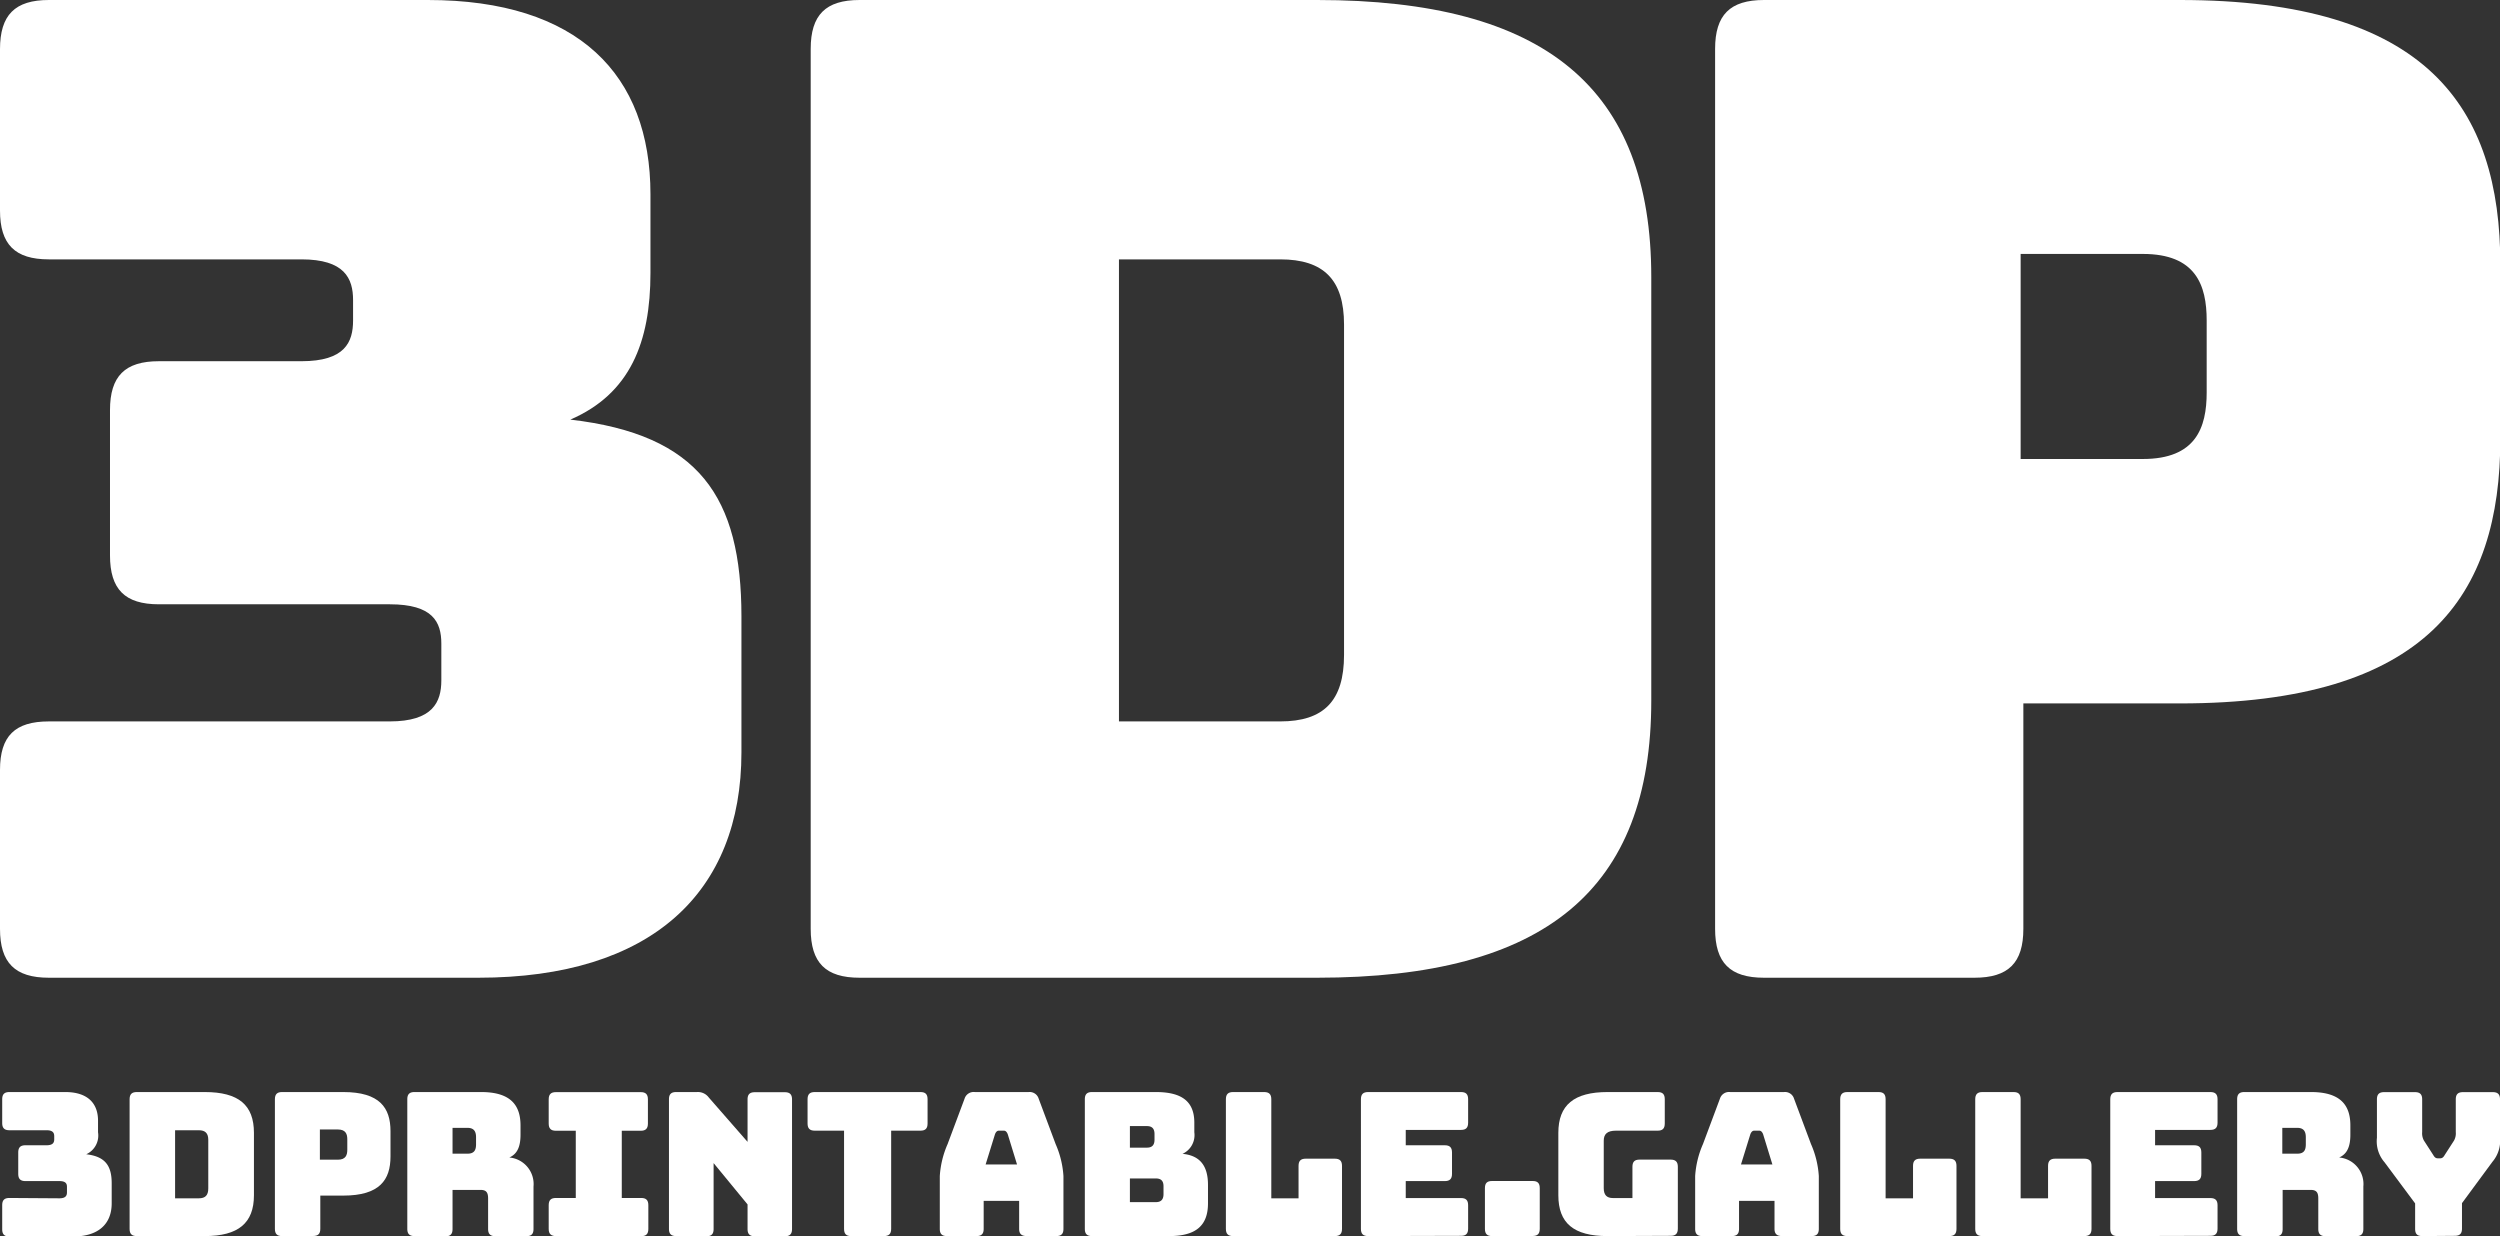
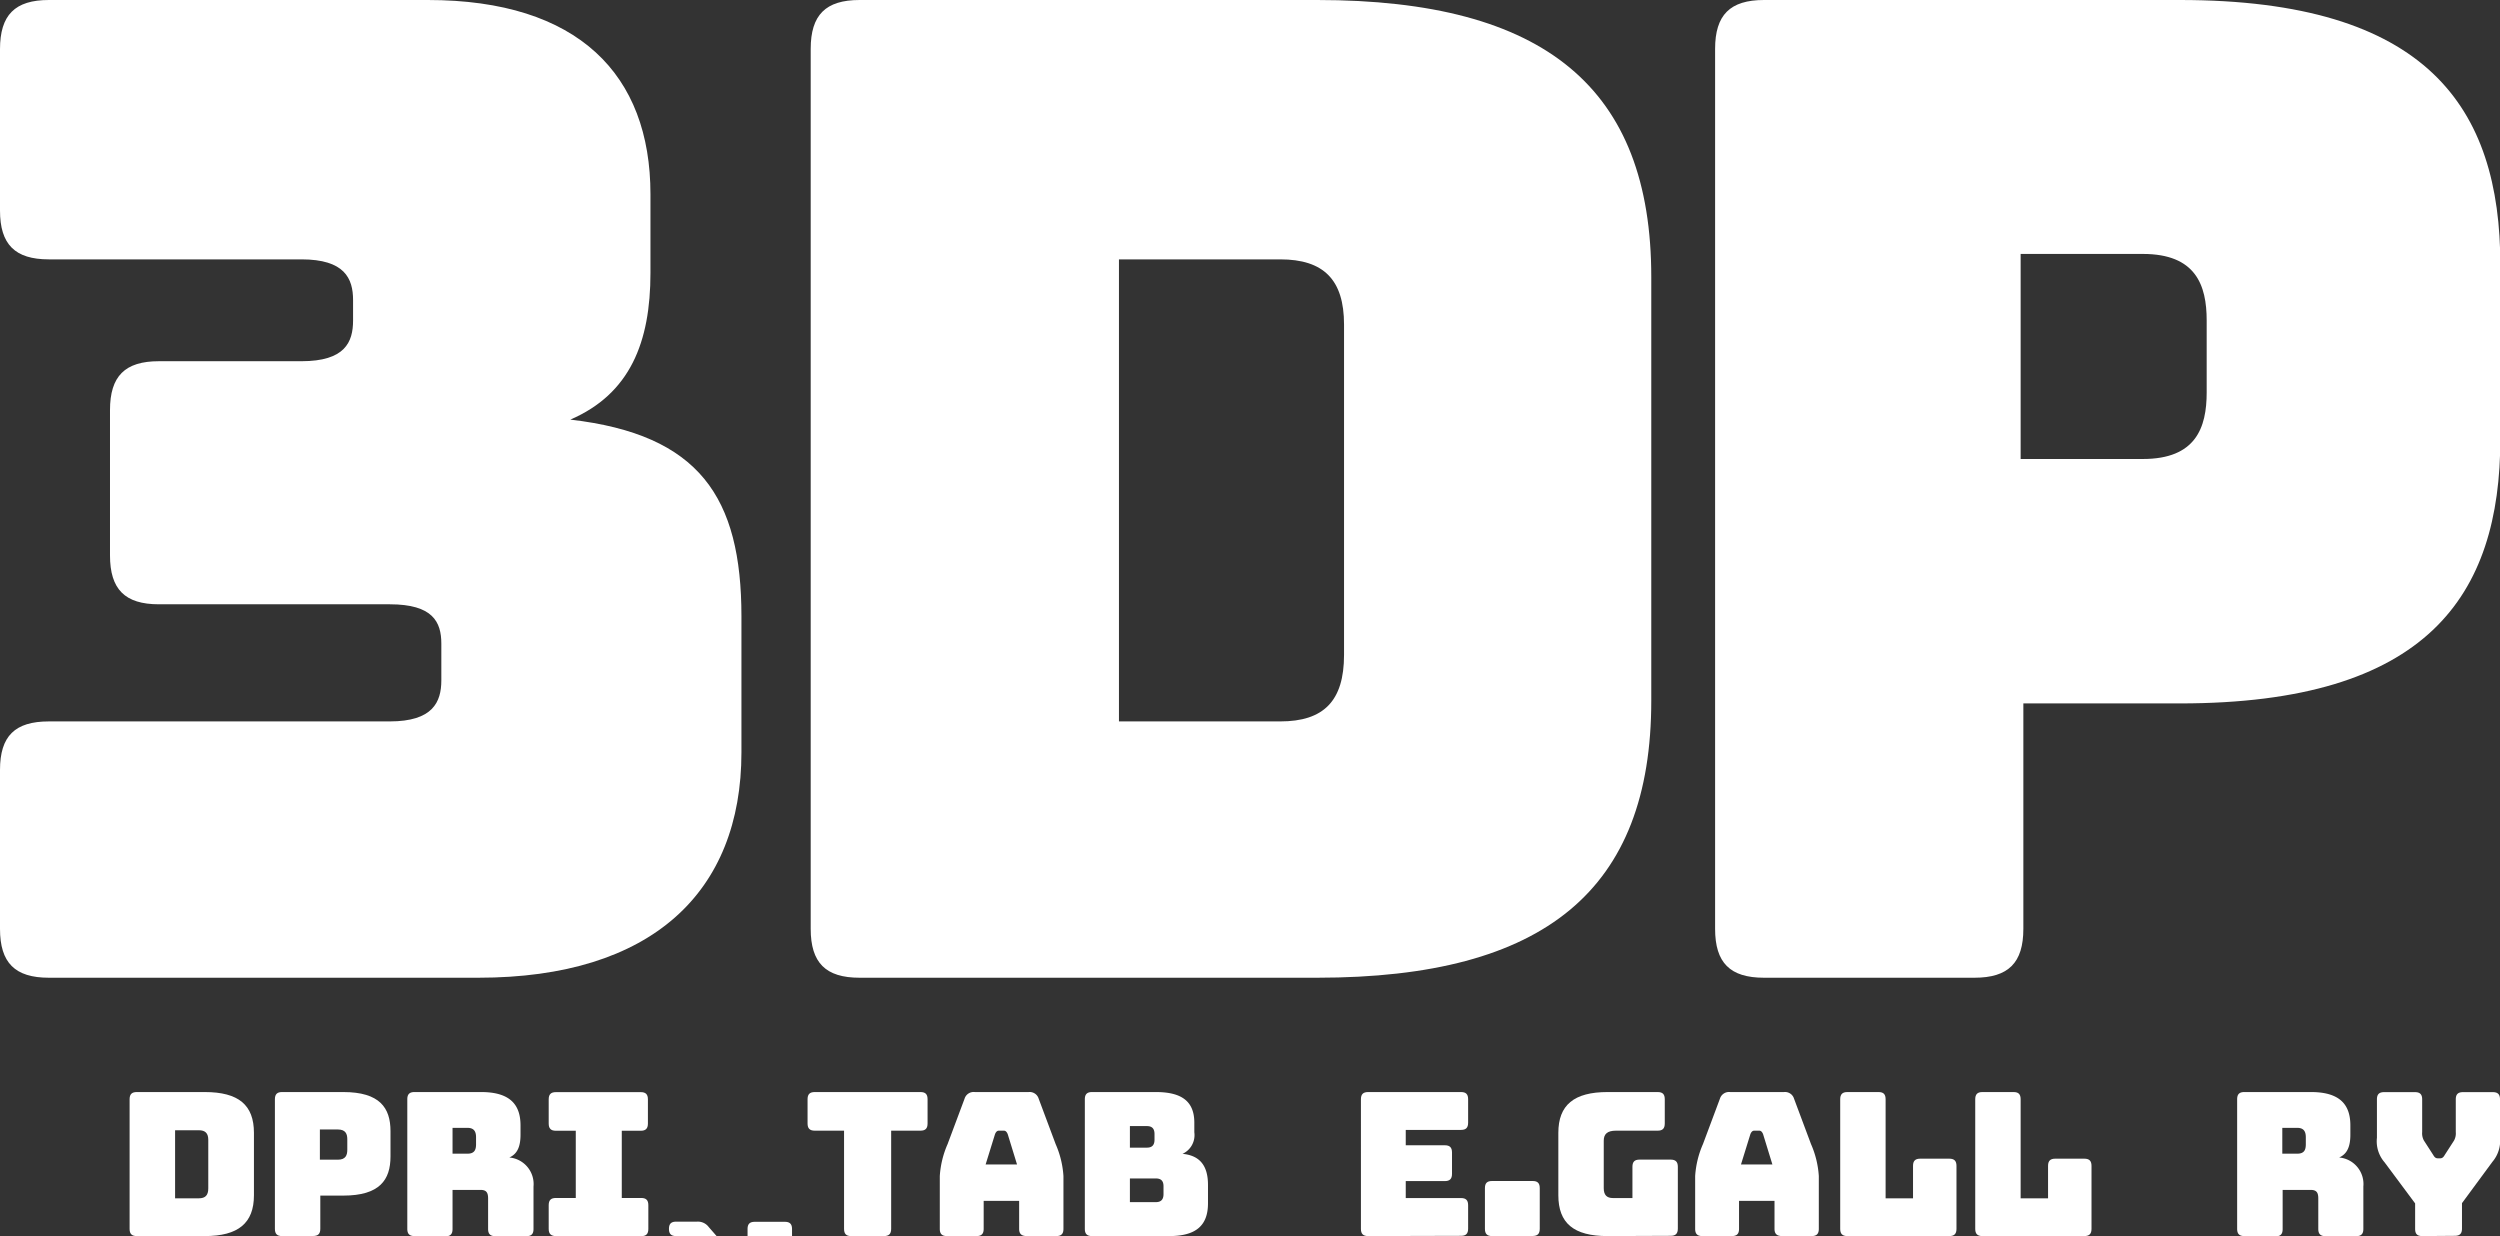
<svg xmlns="http://www.w3.org/2000/svg" viewBox="0 0 294.56 145.64">
  <rect x="0" y="0" width="294.56" height="145.64" fill="#333333" stroke="none" />
  <defs>
    <style>.cls-1{fill:#fff;}</style>
  </defs>
  <g id="レイヤー_2" data-name="レイヤー 2">
    <g id="レイヤー_1-2" data-name="レイヤー 1">
      <path class="cls-1" d="M45.92,85C51,85,52,82.72,52,80.16V75.84c0-2.56-1-4.64-6.08-4.64H18.72c-4,0-5.76-1.76-5.76-5.76V48.32c0-4,1.76-5.76,5.76-5.76h16.8c5.12,0,6.08-2.24,6.08-4.8v-2.4c0-2.56-1-4.8-6.08-4.8H5.76C1.76,30.56,0,28.8,0,24.8v-19C0,1.76,1.76,0,5.76,0H50.4C68.16,0,76.64,8.8,76.64,22.88v9.28c0,8.16-2.4,14.24-9.44,17.28,15.2,1.76,20.16,9.12,20.16,23.2v16c0,16.48-10.56,26.56-31,26.56H5.76c-4,0-5.76-1.76-5.76-5.76V90.72C0,86.72,1.76,85,5.76,85Z" />
      <path class="cls-1" d="M101.28,115.2c-4,0-5.76-1.76-5.76-5.76V5.76c0-4,1.76-5.76,5.76-5.76H155.2c26.88,0,39.36,10.4,39.36,32.64V82.56c0,22.24-12.48,32.64-39.36,32.64ZM131.84,85h19c5.12,0,7.52-2.4,7.52-7.84V38.24c0-5.28-2.4-7.68-7.52-7.68h-19Z" />
      <path class="cls-1" d="M207.84,115.2c-4,0-5.76-1.76-5.76-5.76V5.76c0-4,1.76-5.76,5.76-5.76h49c29.12,0,37.76,12.64,37.76,31.2V51.68c0,18.56-8.64,31.2-37.76,31.2H238.4v26.56c0,4-1.76,5.76-5.76,5.76Zm30.24-61.12h14.4c6.24,0,7.52-3.68,7.52-7.84V37.76c0-4.16-1.28-7.84-7.52-7.84h-14.4Z" />
-       <path class="cls-1" d="M7,141.19c.75,0,.89-.33.89-.71v-.64c0-.37-.14-.68-.89-.68H3c-.59,0-.85-.26-.85-.85v-2.52c0-.59.26-.85.85-.85H5.49c.76,0,.9-.33.9-.71v-.35c0-.38-.14-.71-.9-.71H1.11c-.59,0-.85-.26-.85-.85v-2.8c0-.59.26-.85.85-.85H7.69c2.61,0,3.86,1.3,3.86,3.37v1.37A2.42,2.42,0,0,1,10.16,136c2.24.26,3,1.35,3,3.42v2.36c0,2.43-1.56,3.91-4.57,3.91H1.11c-.59,0-.85-.26-.85-.85V142c0-.59.26-.85.85-.85Z" />
      <path class="cls-1" d="M16.12,145.64c-.59,0-.85-.26-.85-.85V129.52c0-.59.26-.85.85-.85h8c4,0,5.8,1.53,5.8,4.81v7.35c0,3.28-1.84,4.81-5.8,4.81Zm4.51-4.45h2.8c.76,0,1.11-.36,1.11-1.16V134.3c0-.77-.35-1.13-1.11-1.13h-2.8Z" />
      <path class="cls-1" d="M33.23,145.64c-.58,0-.84-.26-.84-.85V129.52c0-.59.26-.85.84-.85h7.22c4.29,0,5.56,1.86,5.56,4.6v3c0,2.74-1.27,4.6-5.56,4.6H37.74v3.91c0,.59-.26.85-.85.85Zm4.46-9h2.12c.92,0,1.11-.54,1.11-1.16v-1.25c0-.61-.19-1.15-1.11-1.15H37.69Z" />
      <path class="cls-1" d="M48.84,145.64c-.59,0-.85-.26-.85-.85V129.52c0-.59.26-.85.85-.85h7.85c3.53,0,4.64,1.6,4.64,3.94v1.08c0,1.32-.33,2.26-1.32,2.69a3.14,3.14,0,0,1,2.85,3.42v5c0,.59-.25.85-.84.85H58.36c-.59,0-.85-.26-.85-.85v-3.6c0-.71-.23-1-.89-1h-3.3v4.62c0,.59-.26.85-.85.85Zm4.48-9.71h1.77c.82,0,1-.47,1-1.11V134c0-.64-.21-1.11-1-1.11H53.32Z" />
      <path class="cls-1" d="M64.65,144.79V142c0-.59.26-.85.85-.85h2.34v-7.92H65.5c-.59,0-.85-.26-.85-.85v-2.85c0-.59.26-.85.85-.85h10c.58,0,.84.26.84.85v2.85c0,.59-.26.85-.84.85H73.26v7.92h2.29c.58,0,.84.26.84.85v2.8c0,.59-.26.85-.84.85h-10C64.91,145.64,64.65,145.38,64.65,144.79Z" />
-       <path class="cls-1" d="M79.67,145.64c-.59,0-.85-.26-.85-.85V129.52c0-.59.26-.85.85-.85h2.45a1.59,1.59,0,0,1,1.39.64l4.57,5.23v-5c0-.59.26-.85.85-.85h3.54c.59,0,.85.26.85.85v15.27c0,.59-.26.85-.85.85H88.93c-.59,0-.85-.26-.85-.85v-2.9l-4-4.87v7.77c0,.59-.26.85-.84.85Z" />
+       <path class="cls-1" d="M79.67,145.64c-.59,0-.85-.26-.85-.85c0-.59.26-.85.85-.85h2.45a1.59,1.59,0,0,1,1.39.64l4.57,5.23v-5c0-.59.26-.85.85-.85h3.54c.59,0,.85.26.85.85v15.27c0,.59-.26.85-.85.85H88.93c-.59,0-.85-.26-.85-.85v-2.9l-4-4.87v7.77c0,.59-.26.85-.84.85Z" />
      <path class="cls-1" d="M100.29,145.64c-.59,0-.84-.26-.84-.85V133.22H96c-.59,0-.85-.26-.85-.85v-2.85c0-.59.26-.85.85-.85h12.45c.59,0,.84.26.84.85v2.85c0,.59-.25.85-.84.85H105v11.57c0,.59-.26.85-.85.85Z" />
      <path class="cls-1" d="M115.05,145.64h-3.47c-.59,0-.85-.26-.85-.85v-6.22a11.1,11.1,0,0,1,.92-3.77l2-5.35a1.12,1.12,0,0,1,1.21-.78h6.34a1.11,1.11,0,0,1,1.18.78l2,5.35a11.1,11.1,0,0,1,.92,3.77v6.22c0,.59-.26.85-.85.85H121c-.64,0-.92-.26-.92-.85v-3.3H115.9v3.3C115.9,145.38,115.64,145.64,115.05,145.64Zm1.08-8.44h3.7l-1.1-3.58c-.12-.28-.26-.4-.45-.4h-.59c-.19,0-.33.12-.45.4Z" />
      <path class="cls-1" d="M128.67,145.64c-.59,0-.85-.26-.85-.85V129.52c0-.59.26-.85.85-.85h7.52c3.09,0,4.53,1.13,4.53,3.61v1.13a2.43,2.43,0,0,1-1.39,2.54c2,.19,3,1.35,3,3.66v2.17c0,2.64-1.44,3.86-4.58,3.86Zm4.46-10.42h2c.61,0,.9-.3.9-.94v-.66c0-.64-.29-.94-.9-.94h-2Zm0,6.42h3.06c.61,0,.9-.31.9-.95v-.92c0-.63-.29-.92-.9-.92h-3.06Z" />
-       <path class="cls-1" d="M145.29,145.64c-.59,0-.85-.26-.85-.85V129.52c0-.59.26-.85.85-.85h3.65c.59,0,.85.26.85.85v11.67H153v-3.82c0-.59.26-.85.85-.85h3.42c.59,0,.85.26.85.85v7.42c0,.59-.26.85-.85.85Z" />
      <path class="cls-1" d="M161.2,145.64c-.59,0-.85-.26-.85-.85V129.52c0-.59.26-.85.85-.85h10.94c.59,0,.84.26.84.85v2.76c0,.59-.25.85-.84.85h-6.51v1.81h4.6c.59,0,.85.26.85.85v2.52c0,.59-.26.85-.85.85h-4.6v2h6.51c.59,0,.84.26.84.85v2.75c0,.59-.25.85-.84.85Z" />
      <path class="cls-1" d="M175.81,145.64c-.59,0-.85-.26-.85-.85V140c0-.61.26-.85.85-.85h4.76c.59,0,.85.24.85.85v4.78c0,.59-.26.85-.85.85Z" />
      <path class="cls-1" d="M189.41,145.64c-4,0-5.8-1.53-5.8-4.81v-7.35c0-3.28,1.84-4.81,5.8-4.81h5.9c.59,0,.84.26.84.85v2.85c0,.59-.25.85-.84.85H190.4c-1,0-1.44.38-1.44,1.18V140c0,.8.36,1.16,1.09,1.16h2.29v-3.68c0-.59.25-.85.84-.85h3.66c.59,0,.85.26.85.85v7.28c0,.59-.26.85-.85.85Z" />
      <path class="cls-1" d="M204.05,145.64h-3.47c-.59,0-.85-.26-.85-.85v-6.22a11.1,11.1,0,0,1,.92-3.77l2-5.35a1.12,1.12,0,0,1,1.21-.78h6.34a1.11,1.11,0,0,1,1.18.78l2,5.35a11.1,11.1,0,0,1,.92,3.77v6.22c0,.59-.26.85-.85.85H210c-.64,0-.92-.26-.92-.85v-3.3H204.9v3.3C204.9,145.38,204.64,145.64,204.05,145.64Zm1.08-8.44h3.7l-1.1-3.58c-.12-.28-.26-.4-.45-.4h-.59c-.19,0-.33.12-.45.4Z" />
      <path class="cls-1" d="M217.67,145.64c-.59,0-.85-.26-.85-.85V129.52c0-.59.26-.85.85-.85h3.66c.59,0,.84.26.84.85v11.67h3.23v-3.82c0-.59.26-.85.85-.85h3.42c.59,0,.85.26.85.85v7.42c0,.59-.26.85-.85.85Z" />
      <path class="cls-1" d="M233.58,145.64c-.59,0-.85-.26-.85-.85V129.52c0-.59.26-.85.85-.85h3.66c.59,0,.84.26.84.85v11.67h3.23v-3.82c0-.59.26-.85.85-.85h3.42c.59,0,.85.26.85.85v7.42c0,.59-.26.85-.85.85Z" />
-       <path class="cls-1" d="M249.49,145.64c-.59,0-.85-.26-.85-.85V129.52c0-.59.26-.85.85-.85h10.94c.59,0,.85.26.85.85v2.76c0,.59-.26.85-.85.85h-6.51v1.81h4.6c.59,0,.85.26.85.85v2.52c0,.59-.26.85-.85.85h-4.6v2h6.51c.59,0,.85.26.85.85v2.75c0,.59-.26.85-.85.85Z" />
      <path class="cls-1" d="M264.44,145.64c-.59,0-.85-.26-.85-.85V129.52c0-.59.26-.85.85-.85h7.85c3.53,0,4.64,1.6,4.64,3.94v1.08c0,1.32-.33,2.26-1.32,2.69a3.14,3.14,0,0,1,2.85,3.42v5c0,.59-.26.85-.85.85H274c-.59,0-.85-.26-.85-.85v-3.6c0-.71-.23-1-.9-1h-3.3v4.62c0,.59-.25.85-.84.85Zm4.47-9.71h1.77c.83,0,1-.47,1-1.11V134c0-.64-.21-1.11-1-1.11h-1.77Z" />
      <path class="cls-1" d="M285.41,145.64c-.61,0-.85-.26-.85-.85v-3l-3.6-4.84a3.77,3.77,0,0,1-.9-2.9v-4.52c0-.59.26-.85.85-.85h3.63c.59,0,.85.26.85.85v3.86a1.75,1.75,0,0,0,.21,1l1.09,1.69c.16.28.3.4.56.4h.24c.26,0,.4-.12.56-.4l1.09-1.69a1.75,1.75,0,0,0,.21-1v-3.86c0-.59.26-.85.85-.85h3.51c.59,0,.85.26.85.85V134a3.85,3.85,0,0,1-.9,2.9l-3.58,4.86v3c0,.59-.26.85-.85.85Z" />
    </g>
  </g>
</svg>